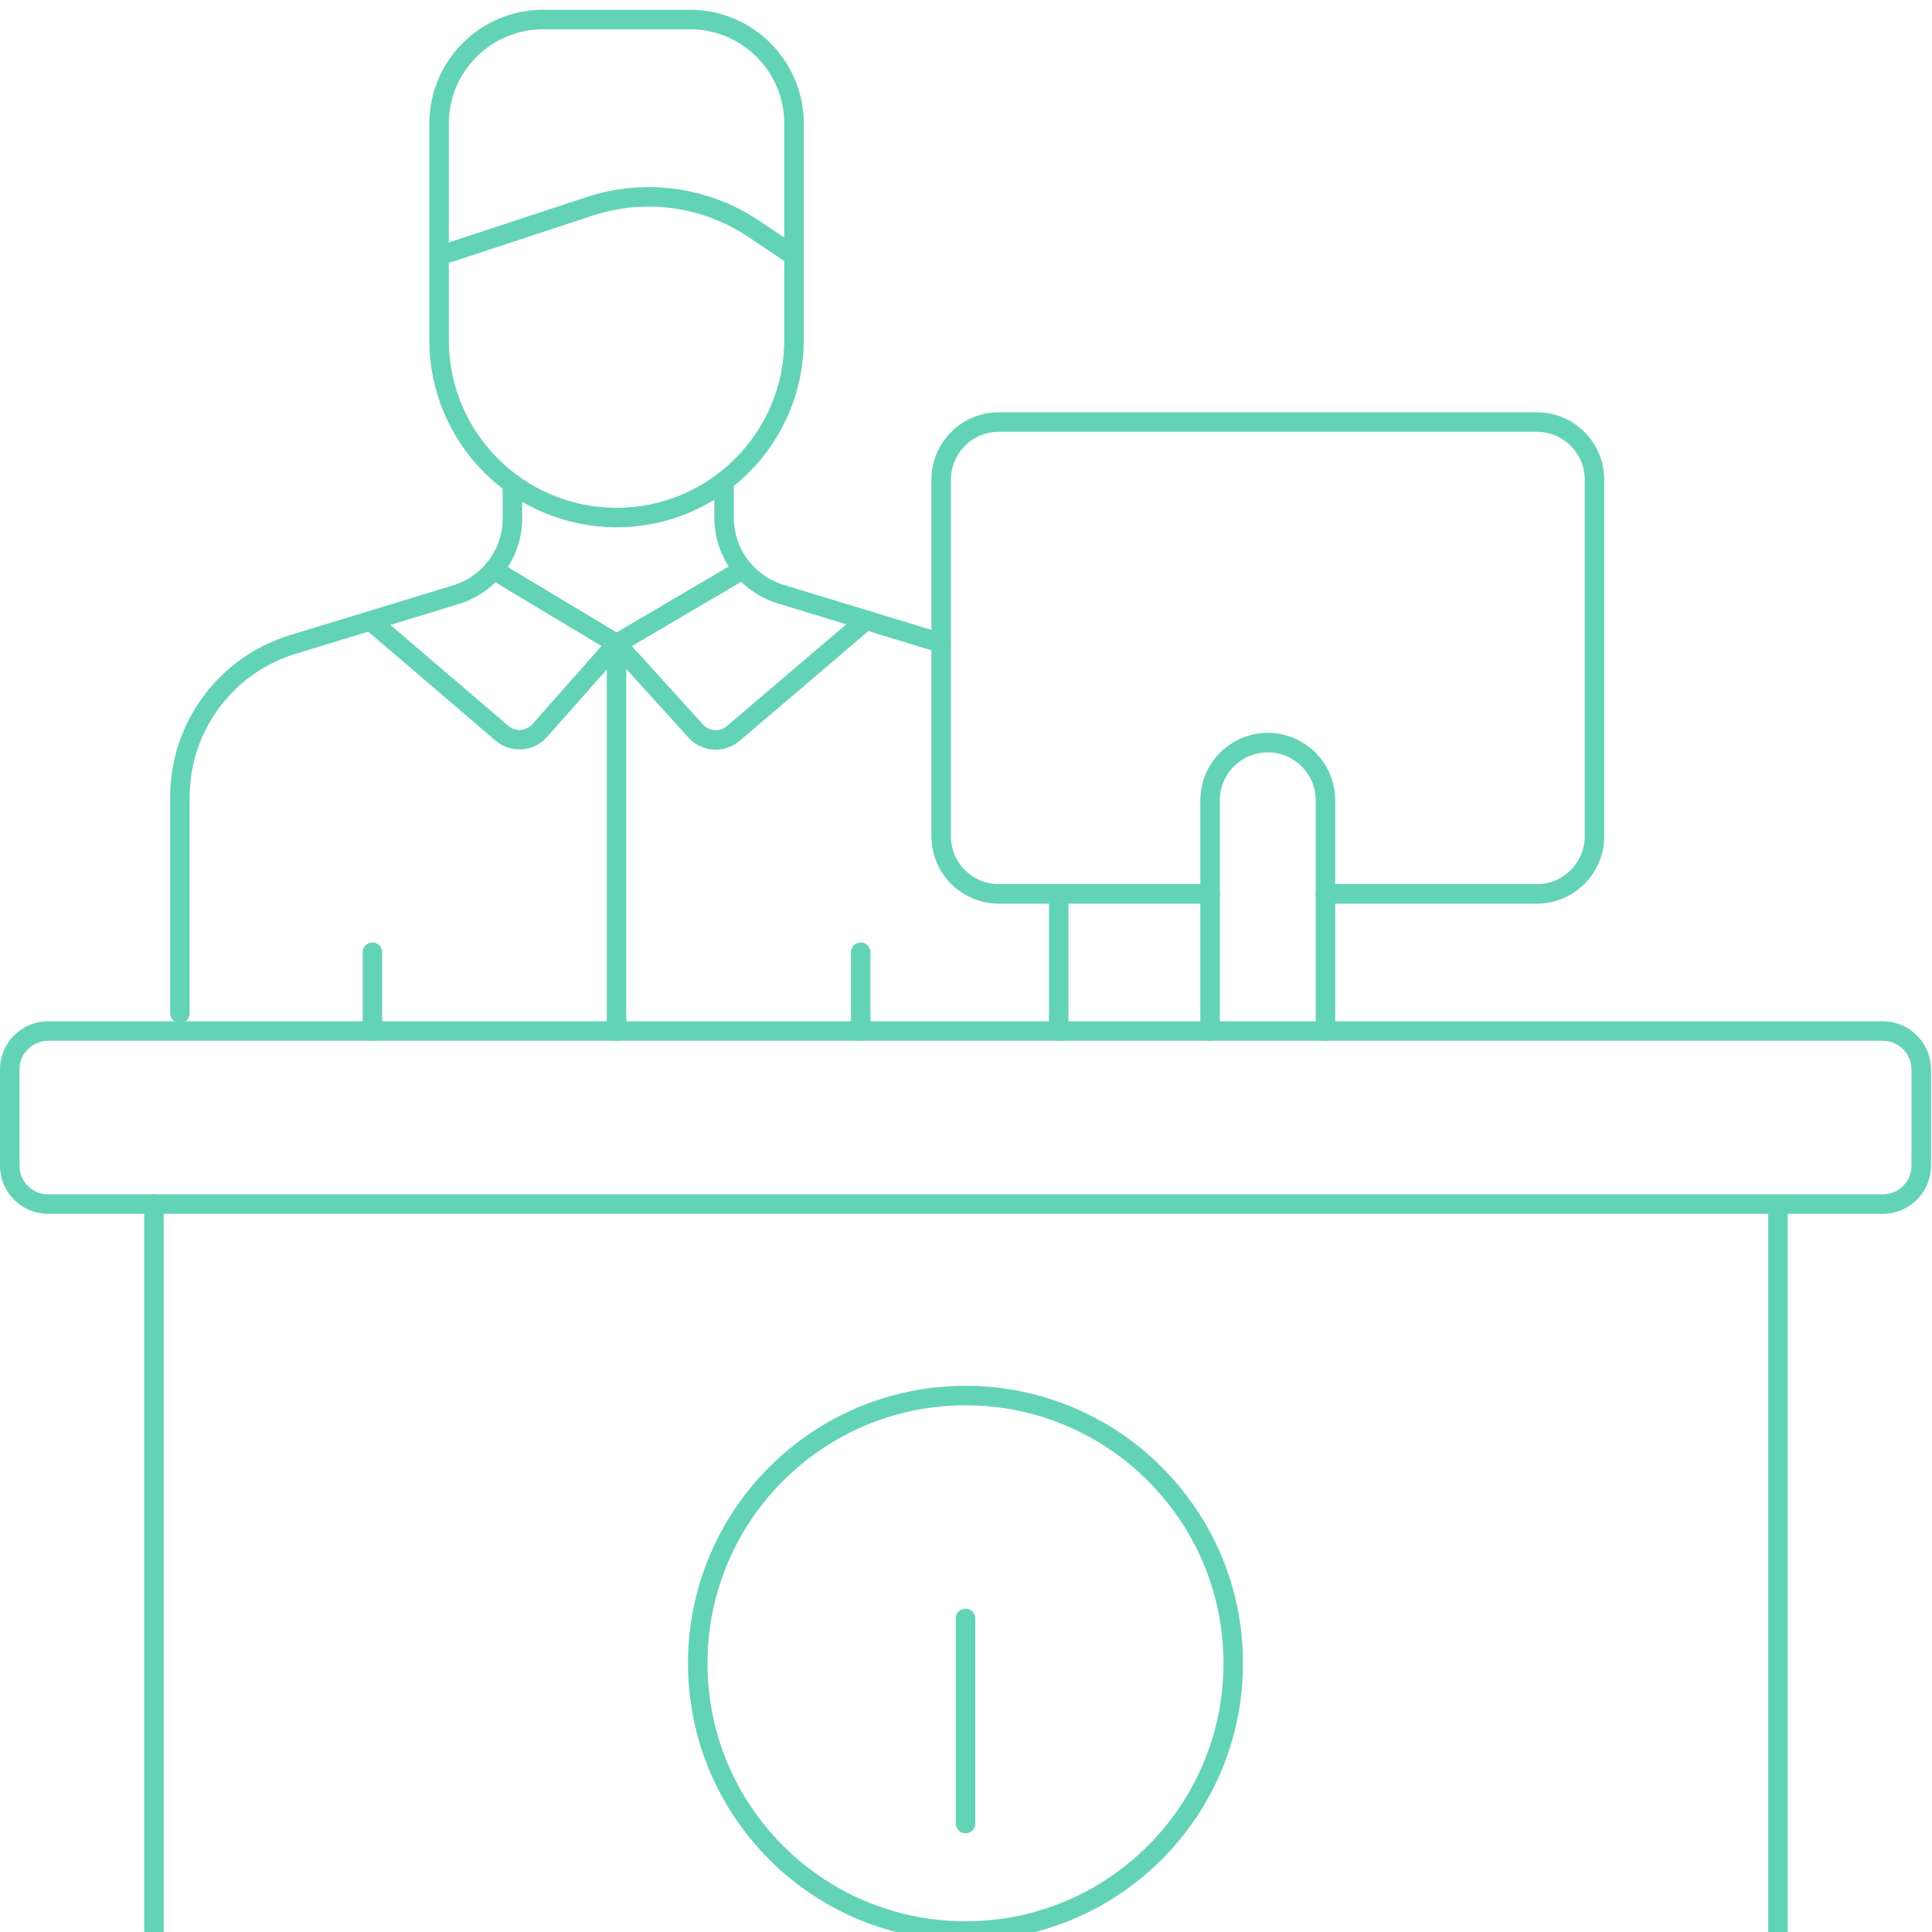
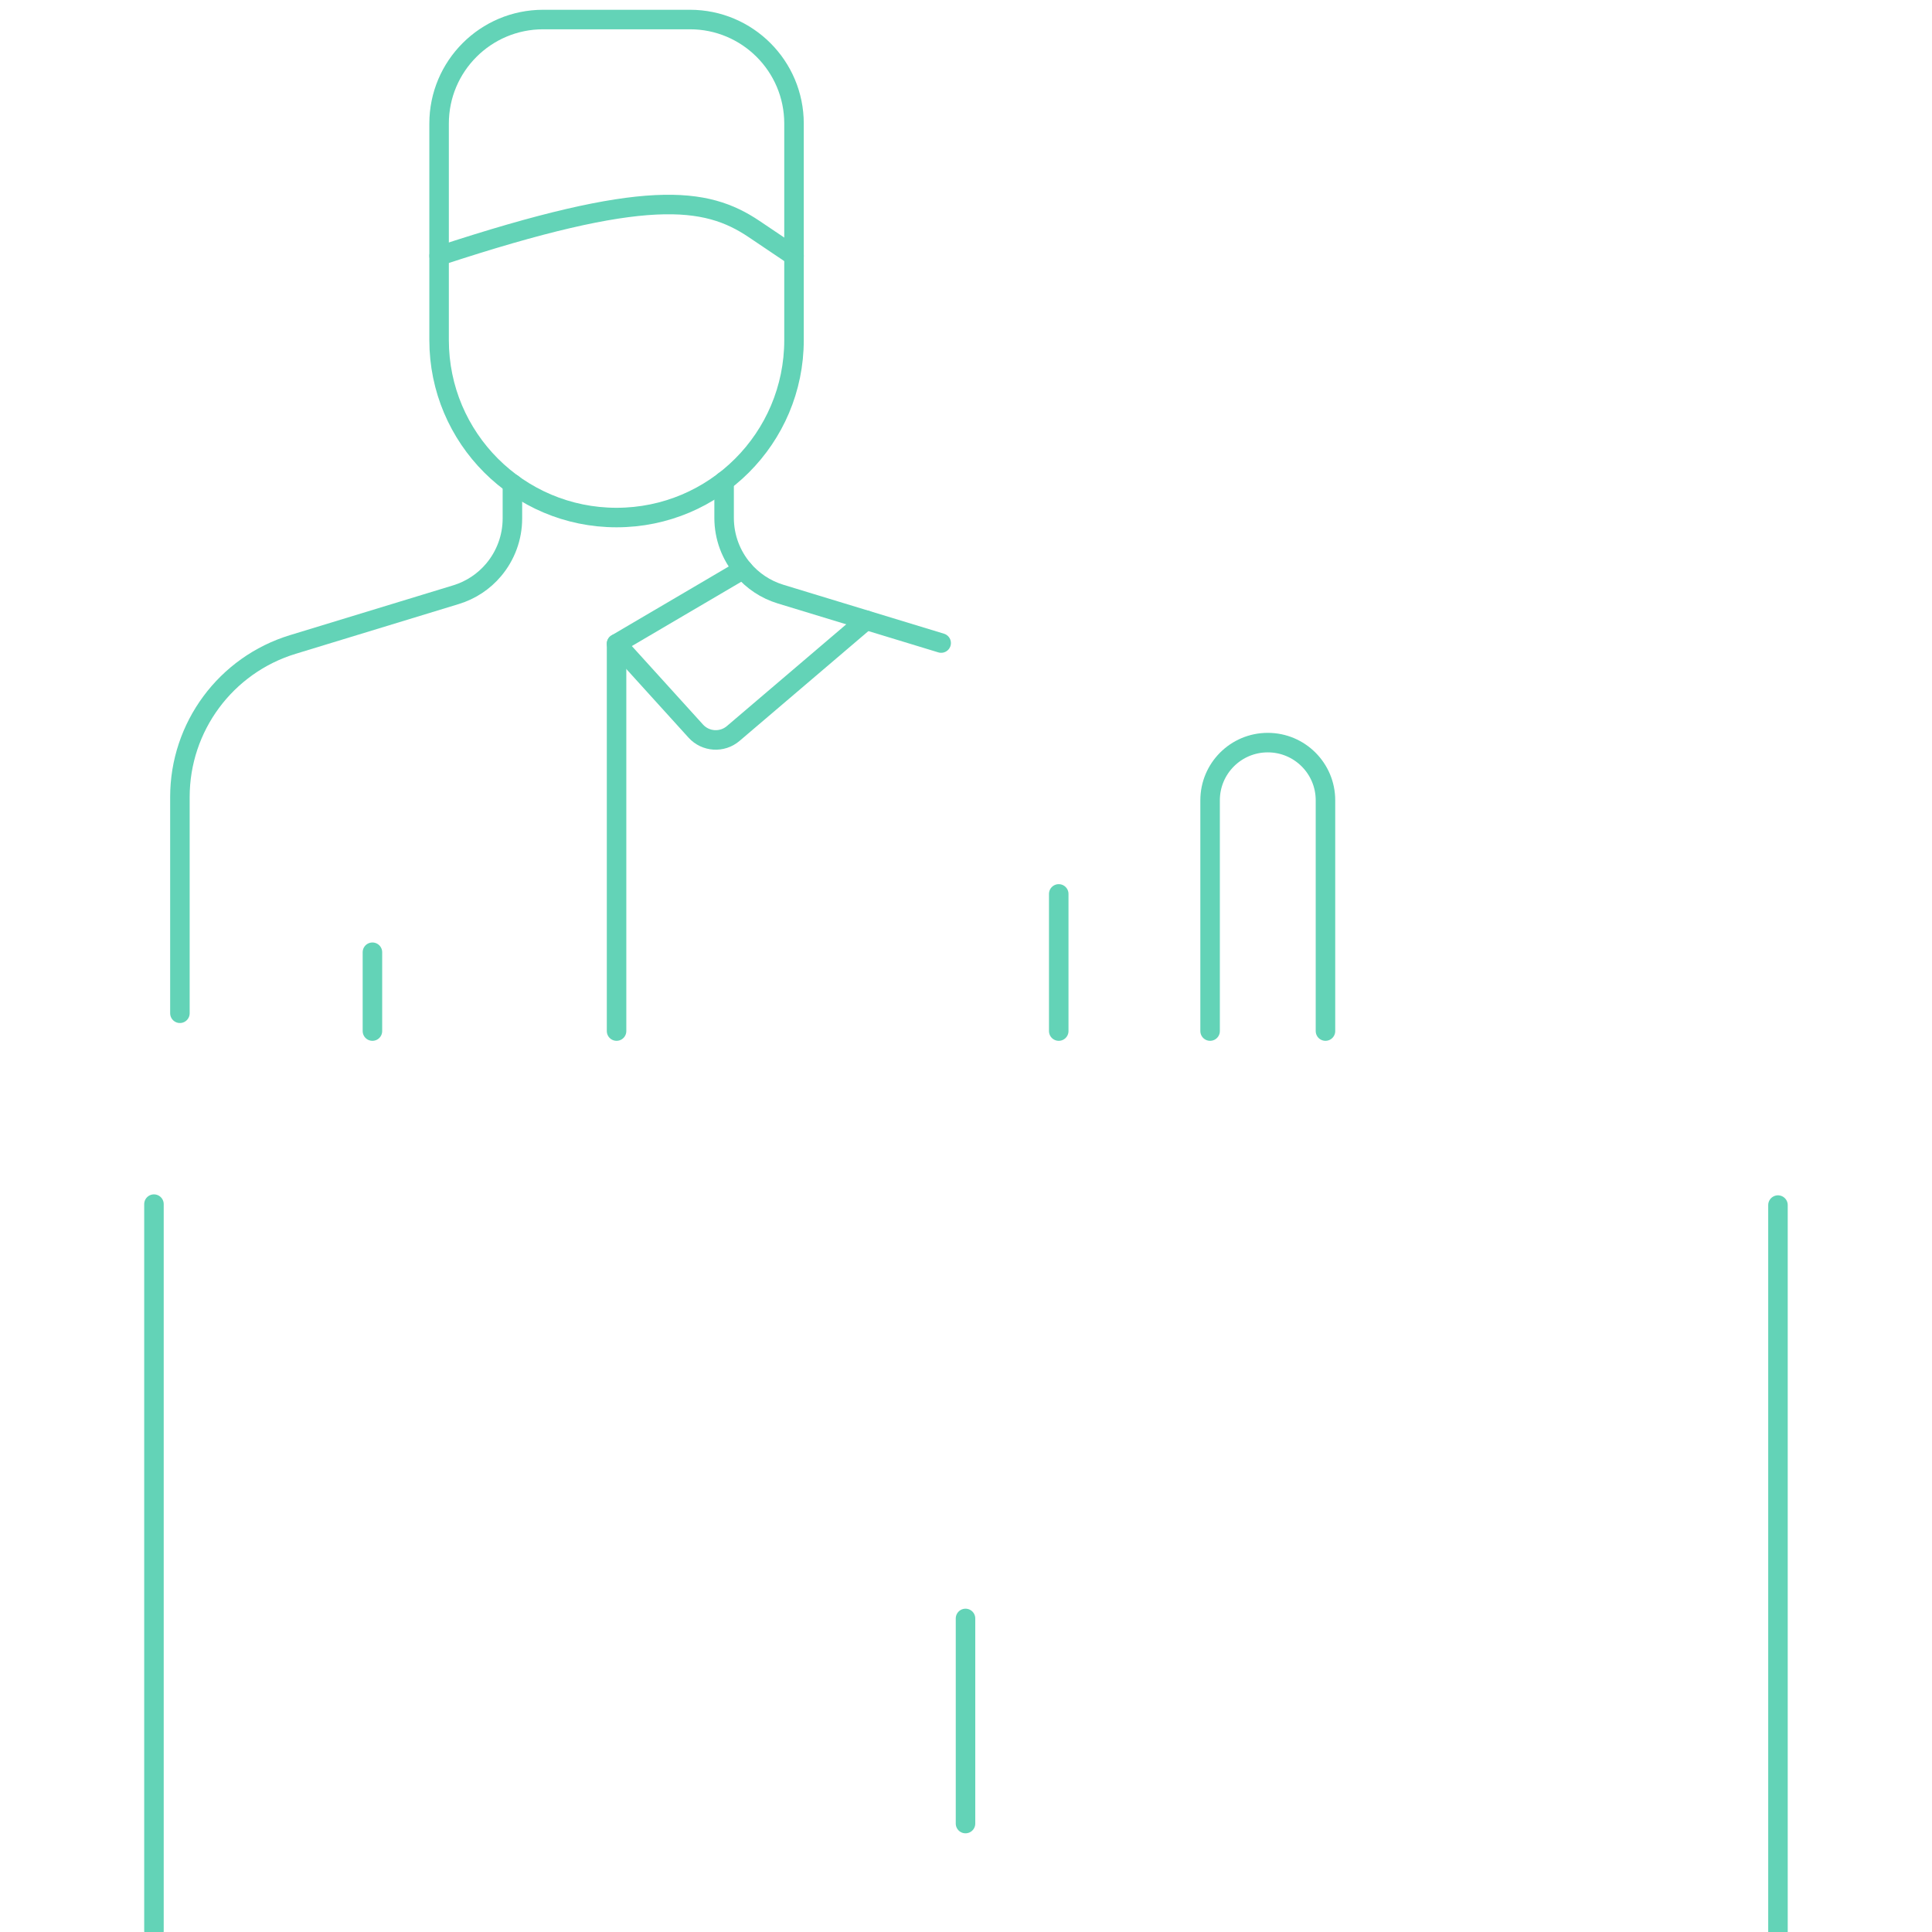
<svg xmlns="http://www.w3.org/2000/svg" width="99" height="99" viewBox="0 0 99 99" fill="none">
  <path d="M37.105 24.658V26.538C37.105 27.529 37.464 28.46 38.075 29.179C38.57 29.762 39.23 30.21 40 30.444L48.227 32.951" stroke="#63D3B7" stroke-miterlimit="10" stroke-linecap="round" stroke-linejoin="round" />
  <path d="M9.219 51.922V40.841C9.219 37.246 11.568 34.071 15.009 33.023L23.363 30.474C24.134 30.24 24.8 29.79 25.293 29.203C25.9 28.484 26.257 27.557 26.257 26.568V24.788" stroke="#63D3B7" stroke-miterlimit="10" stroke-linecap="round" stroke-linejoin="round" />
  <path d="M54.252 45.806V52.834" stroke="#63D3B7" stroke-miterlimit="10" stroke-linecap="round" stroke-linejoin="round" />
-   <path d="M25.293 29.202L31.594 32.986L27.652 37.439C27.153 38.003 26.294 38.062 25.722 37.573L18.984 31.808" stroke="#63D3B7" stroke-miterlimit="10" stroke-linecap="round" stroke-linejoin="round" />
  <path d="M44.383 31.78L37.57 37.587C37.003 38.07 36.154 38.015 35.653 37.463L31.594 32.986L38.074 29.178" stroke="#63D3B7" stroke-miterlimit="10" stroke-linecap="round" stroke-linejoin="round" />
  <path d="M31.594 52.834V32.987" stroke="#63D3B7" stroke-miterlimit="10" stroke-linecap="round" stroke-linejoin="round" />
-   <path d="M44.103 52.834V48.795" stroke="#63D3B7" stroke-miterlimit="10" stroke-linecap="round" stroke-linejoin="round" />
  <path d="M19.084 52.834V48.795" stroke="#63D3B7" stroke-miterlimit="10" stroke-linecap="round" stroke-linejoin="round" />
  <path d="M31.593 26.52C26.571 26.52 22.5 22.448 22.5 17.426V6.332C22.5 3.388 24.887 1.001 27.831 1.001H35.356C38.3 1.001 40.687 3.388 40.687 6.332V17.426C40.687 22.448 36.615 26.52 31.593 26.52Z" stroke="#63D3B7" stroke-miterlimit="10" stroke-linecap="round" stroke-linejoin="round" />
-   <path d="M22.502 13.113L30.208 10.575C33.05 9.638 36.164 10.068 38.646 11.739L40.688 13.113" stroke="#63D3B7" stroke-miterlimit="10" stroke-linecap="round" stroke-linejoin="round" />
-   <path d="M96.478 61.701H2.469C1.381 61.701 0.498 60.819 0.498 59.73V54.803C0.498 53.715 1.381 52.832 2.469 52.832H96.478C97.566 52.832 98.449 53.715 98.449 54.803V59.73C98.449 60.819 97.566 61.701 96.478 61.701Z" stroke="#63D3B7" stroke-miterlimit="10" stroke-linecap="round" stroke-linejoin="round" />
+   <path d="M22.502 13.113C33.05 9.638 36.164 10.068 38.646 11.739L40.688 13.113" stroke="#63D3B7" stroke-miterlimit="10" stroke-linecap="round" stroke-linejoin="round" />
  <path d="M91.107 61.751L91.107 99" stroke="#63D3B7" stroke-miterlimit="10" stroke-linecap="round" stroke-linejoin="round" />
  <path d="M7.889 98.951V61.702" stroke="#63D3B7" stroke-miterlimit="10" stroke-linecap="round" stroke-linejoin="round" />
-   <path d="M67.921 45.805H78.749C80.381 45.805 81.705 44.482 81.705 42.848V24.583C81.705 22.949 80.381 21.626 78.749 21.626H51.183C49.549 21.626 48.227 22.949 48.227 24.583V42.848C48.227 44.482 49.549 45.805 51.183 45.805H62.009" stroke="#63D3B7" stroke-miterlimit="10" stroke-linecap="round" stroke-linejoin="round" />
  <path d="M62.008 52.834V41.009C62.008 39.376 63.331 38.053 64.964 38.053C66.597 38.053 67.92 39.376 67.92 41.009V52.834" stroke="#63D3B7" stroke-miterlimit="10" stroke-linecap="round" stroke-linejoin="round" />
-   <path d="M63.194 85.231C63.194 92.809 57.051 98.951 49.474 98.951C41.896 98.951 35.754 92.809 35.754 85.231C35.754 77.654 41.896 71.512 49.474 71.512C57.051 71.512 63.194 77.654 63.194 85.231Z" stroke="#63D3B7" stroke-miterlimit="10" stroke-linecap="round" stroke-linejoin="round" />
  <path d="M49.475 82.933V93.443" stroke="#63D3B7" stroke-miterlimit="10" stroke-linecap="round" stroke-linejoin="round" />
</svg>